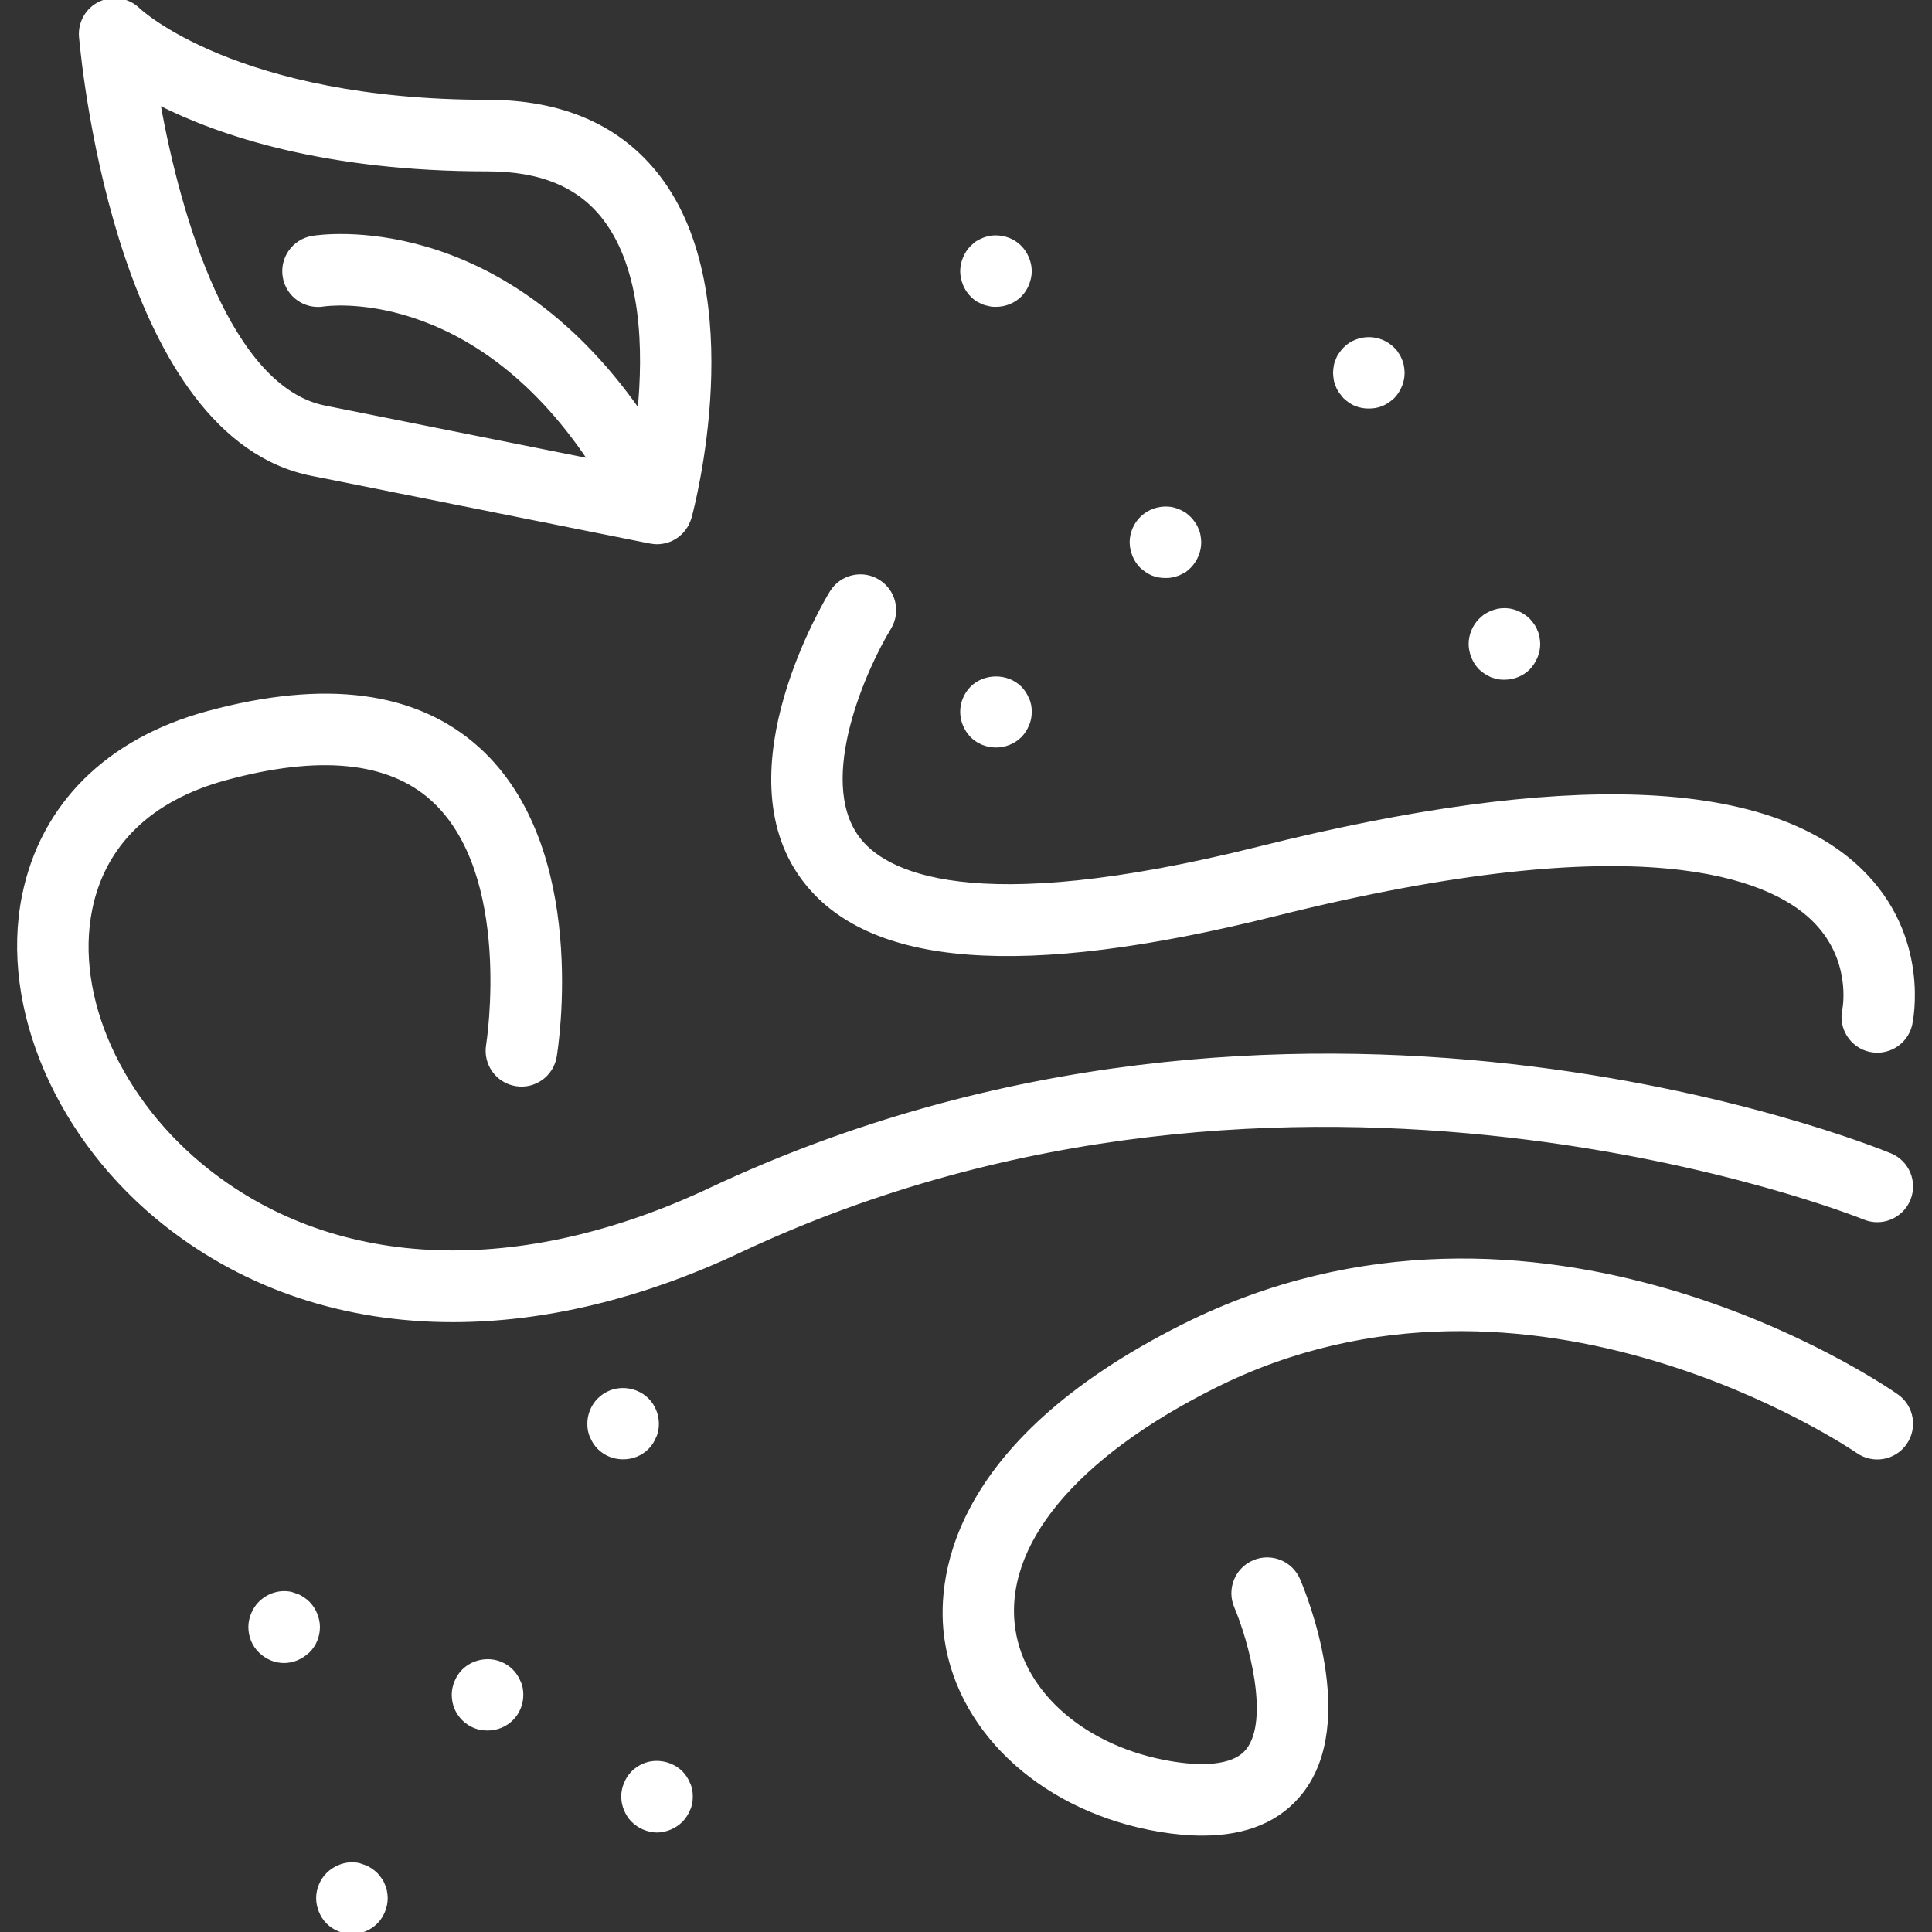
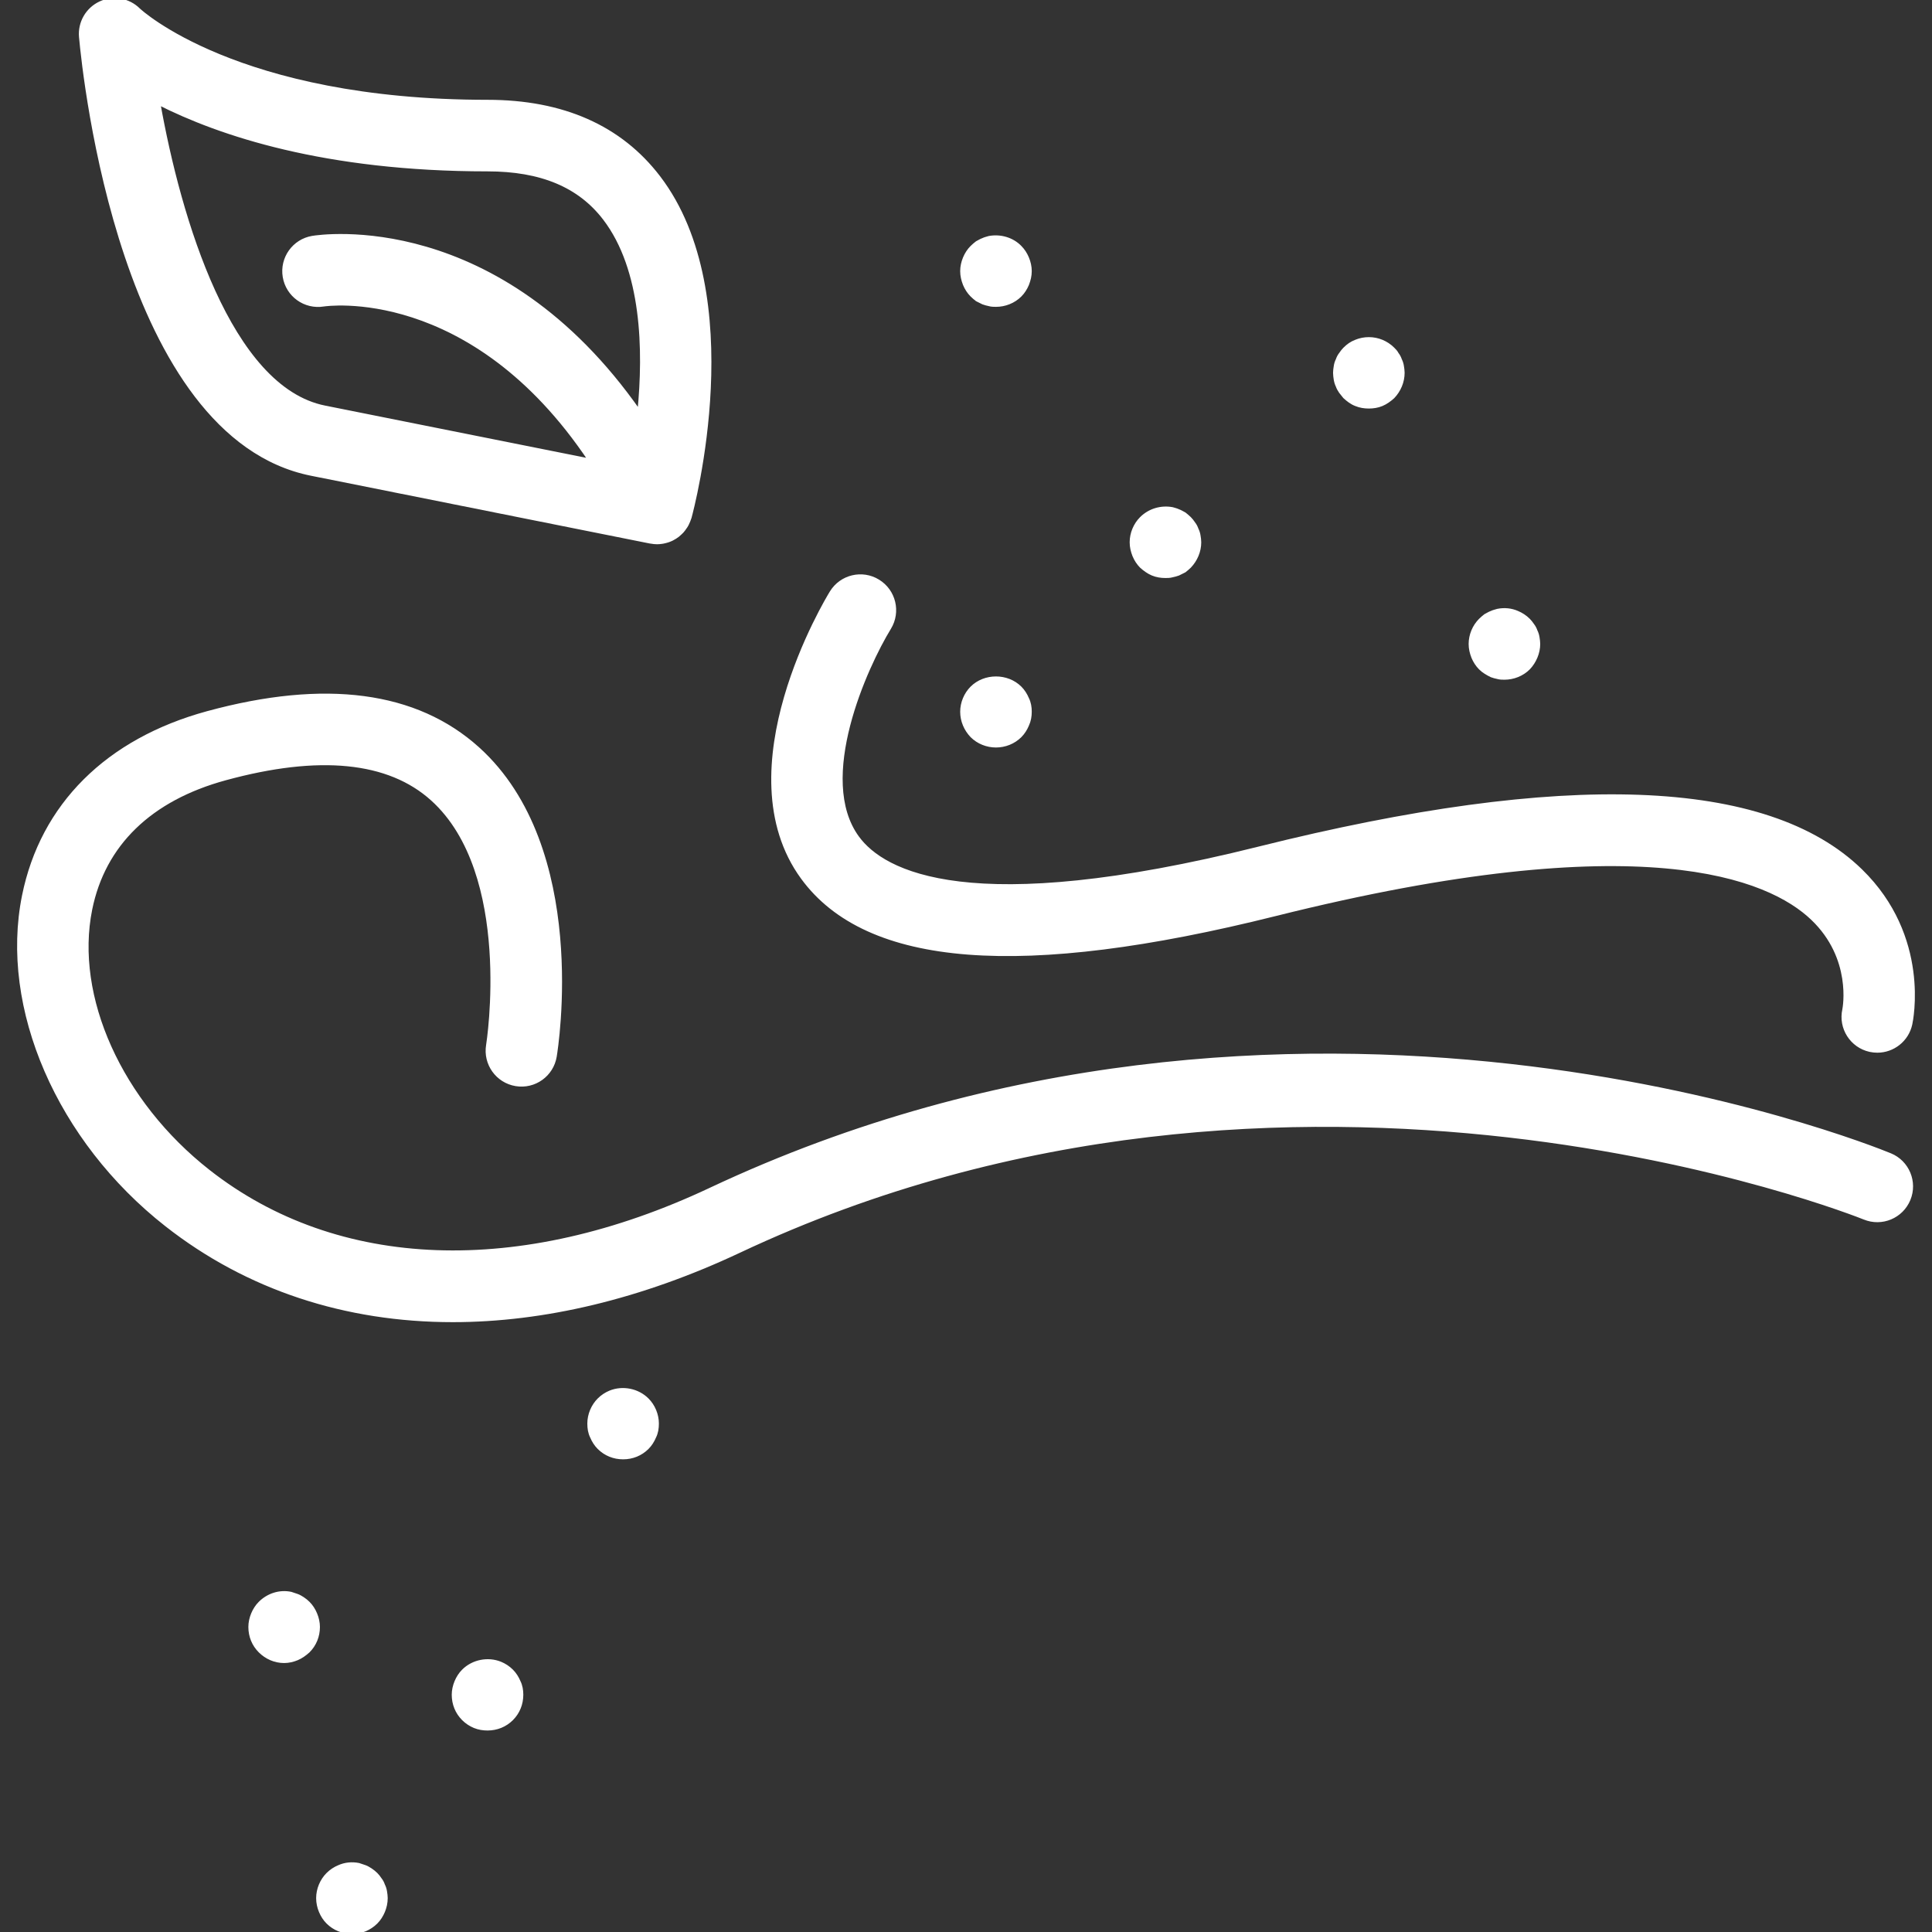
<svg xmlns="http://www.w3.org/2000/svg" fill="#ffffff" height="800px" width="800px" id="Layer_1" viewBox="0 0 512 512" xml:space="preserve" stroke="#ffffff">
  <rect x="0" y="0" width="512" height="512" fill="#333333" stroke="none" />
  <g id="SVGRepo_bgCarrier" stroke-width="0" />
  <g id="SVGRepo_tracerCarrier" stroke-linecap="round" stroke-linejoin="round" />
  <g id="SVGRepo_iconCarrier">
    <g>
      <g>
        <path d="M83.565,427.741c-0.452-1.079-1.079-2.07-1.886-2.877c-0.452-0.447-0.899-0.807-1.439-1.167 c-0.447-0.272-0.987-0.632-1.526-0.807c-0.539-0.184-1.079-0.36-1.618-0.544c-2.965-0.623-6.018,0.36-8.171,2.518 c-0.812,0.807-1.439,1.798-1.89,2.877c-0.448,1.079-0.715,2.246-0.715,3.412c0,2.421,0.895,4.667,2.606,6.378 c1.706,1.702,3.952,2.693,6.377,2.693c1.167,0,2.334-0.272,3.412-0.719c1.079-0.447,2.066-1.167,2.965-1.974 c1.706-1.711,2.606-3.957,2.606-6.378C84.284,429.987,84.012,428.82,83.565,427.741z" />
      </g>
    </g>
    <g>
      <g>
        <path d="M137.463,445.707c-0.452-1.079-1.079-2.07-1.886-2.878c-0.899-0.895-1.886-1.526-2.965-1.974 c-3.325-1.351-7.277-0.544-9.79,1.974c-0.812,0.807-1.439,1.798-1.891,2.877c-0.448,1.079-0.715,2.246-0.715,3.412 c0,2.421,0.895,4.667,2.606,6.378c0.895,0.895,1.886,1.526,2.961,1.974c1.079,0.447,2.246,0.632,3.417,0.632 c2.426,0,4.671-0.903,6.378-2.605c1.706-1.711,2.605-3.957,2.605-6.378C138.182,447.953,138.002,446.786,137.463,445.707z" />
      </g>
    </g>
    <g>
      <g>
-         <path d="M182.378,472.656c-0.452-1.079-1.079-2.07-1.886-2.878c-2.518-2.518-6.557-3.325-9.794-1.974 c-1.075,0.448-2.066,1.079-2.961,1.974c-0.812,0.807-1.439,1.798-1.89,2.878c-0.448,1.079-0.715,2.246-0.715,3.412 c0,1.254,0.268,2.421,0.715,3.5c0.452,1.079,1.079,2.07,1.89,2.877c0.895,0.895,1.886,1.526,2.961,1.974 c1.079,0.447,2.246,0.719,3.417,0.719c1.167,0,2.334-0.272,3.412-0.719c1.079-0.447,2.066-1.079,2.965-1.974 c0.807-0.807,1.434-1.798,1.886-2.877c0.539-1.079,0.719-2.246,0.719-3.5C183.097,474.902,182.917,473.735,182.378,472.656z" />
-       </g>
+         </g>
    </g>
    <g>
      <g>
        <path d="M102.07,501.307c-0.092-0.623-0.272-1.167-0.539-1.702c-0.18-0.544-0.452-1.079-0.811-1.526 c-0.355-0.544-0.715-0.991-1.075-1.351c-0.452-0.447-0.899-0.807-1.439-1.167c-0.447-0.272-0.987-0.632-1.526-0.807 c-0.539-0.184-1.079-0.359-1.619-0.544c-1.794-0.359-3.592-0.175-5.211,0.544c-1.075,0.448-2.066,1.079-2.961,1.974 c-1.618,1.614-2.605,3.957-2.605,6.29c0,1.254,0.267,2.421,0.715,3.5c0.452,1.079,1.079,2.07,1.891,2.877 c1.706,1.702,3.952,2.605,6.377,2.605c1.167,0,2.334-0.184,3.412-0.632c1.079-0.447,2.066-1.079,2.965-1.974 c0.807-0.807,1.434-1.798,1.886-2.877c0.447-1.079,0.719-2.246,0.719-3.5C102.25,502.473,102.158,501.85,102.07,501.307z" />
      </g>
    </g>
    <g>
      <g>
        <path d="M171.508,370.966c-2.518-2.518-6.47-3.325-9.794-1.974c-1.075,0.448-2.066,1.079-2.961,1.974 c-1.619,1.614-2.606,3.957-2.606,6.29c0,1.254,0.18,2.421,0.715,3.5c0.452,1.079,1.079,2.07,1.89,2.877 c1.706,1.702,3.952,2.605,6.378,2.605c2.426,0,4.671-0.903,6.377-2.605c0.807-0.807,1.434-1.798,1.886-2.877 c0.539-1.079,0.719-2.246,0.719-3.5C174.114,374.922,173.123,372.58,171.508,370.966z" />
      </g>
    </g>
    <g>
      <g>
        <path d="M272.207,185.196c-0.452-1.075-1.079-2.066-1.886-2.873c-3.417-3.412-9.343-3.412-12.755,0 c-1.619,1.619-2.606,3.952-2.606,6.29c0,2.426,0.987,4.671,2.606,6.378c1.706,1.706,4.04,2.605,6.378,2.605 c2.334,0,4.671-0.899,6.377-2.605c0.807-0.812,1.434-1.798,1.886-2.878c0.539-1.167,0.719-2.333,0.719-3.5 C272.927,187.442,272.747,186.275,272.207,185.196z" />
      </g>
    </g>
    <g>
      <g>
        <path d="M317.662,141.992c-0.092-0.632-0.272-1.171-0.539-1.711c-0.18-0.535-0.452-1.075-0.811-1.526 c-0.355-0.539-0.715-0.987-1.075-1.347c-0.452-0.447-0.899-0.807-1.347-1.167c-0.539-0.272-1.079-0.632-1.619-0.811 c-0.539-0.268-1.079-0.355-1.618-0.535c-2.965-0.539-6.018,0.36-8.171,2.513c-1.619,1.619-2.606,3.952-2.606,6.29 c0,1.254,0.267,2.334,0.715,3.5c0.452,1.079,1.079,2.066,1.89,2.878c0.895,0.807,1.886,1.526,2.961,1.974 c1.079,0.452,2.246,0.631,3.417,0.631c0.539,0,1.167,0,1.794-0.18c0.54-0.092,1.079-0.272,1.618-0.452 c0.54-0.268,1.079-0.54,1.619-0.807c0.448-0.36,0.895-0.719,1.347-1.167c1.614-1.706,2.606-3.952,2.606-6.378 C317.842,143.158,317.75,142.527,317.662,141.992z" />
      </g>
    </g>
    <g>
      <g>
        <path d="M371.56,97.077c-0.092-0.632-0.272-1.171-0.539-1.711c-0.18-0.535-0.452-1.075-0.811-1.526 c-0.268-0.539-0.715-0.987-1.075-1.347c-0.899-0.899-1.886-1.526-2.965-1.978c-2.158-0.895-4.671-0.895-6.829,0 c-1.167,0.452-2.066,1.079-2.961,1.978c-0.36,0.36-0.72,0.807-1.079,1.347c-0.36,0.452-0.632,0.992-0.811,1.526 c-0.268,0.54-0.448,1.079-0.535,1.711c-0.092,0.535-0.18,1.167-0.18,1.706c0,0.627,0.088,1.167,0.18,1.794 c0.087,0.54,0.267,1.167,0.535,1.706c0.18,0.539,0.452,0.991,0.811,1.531c0.36,0.447,0.719,0.895,1.079,1.347 c0.895,0.807,1.794,1.526,2.961,1.974c1.079,0.452,2.246,0.632,3.417,0.632c1.167,0,2.334-0.18,3.412-0.632 c1.079-0.447,2.066-1.167,2.965-1.974c1.614-1.706,2.605-3.952,2.605-6.378C371.739,98.244,371.647,97.612,371.56,97.077z" />
      </g>
    </g>
    <g>
      <g>
        <path d="M272.207,68.417c-0.452-1.075-1.079-2.066-1.886-2.873c-2.066-2.153-5.211-3.053-8.176-2.513 c-0.539,0.18-1.079,0.267-1.619,0.535c-0.535,0.18-1.075,0.539-1.614,0.811c-0.452,0.36-0.899,0.719-1.347,1.167 c-0.812,0.807-1.439,1.798-1.89,2.873c-0.448,1.079-0.715,2.246-0.715,3.417c0,1.254,0.267,2.334,0.715,3.5 c0.452,1.079,1.079,2.066,1.891,2.877c0.447,0.447,0.895,0.807,1.346,1.167c0.539,0.267,1.079,0.539,1.614,0.807 c0.539,0.18,1.079,0.359,1.619,0.452c0.627,0.18,1.259,0.18,1.798,0.18c2.334,0,4.671-0.899,6.377-2.605 c0.807-0.812,1.434-1.798,1.886-2.877c0.447-1.167,0.719-2.246,0.719-3.5C272.926,70.663,272.654,69.496,272.207,68.417z" />
      </g>
    </g>
    <g>
      <g>
        <path d="M407.492,168.941c-0.092-0.632-0.272-1.171-0.539-1.711c-0.18-0.535-0.452-1.075-0.811-1.526 c-0.355-0.539-0.715-0.987-1.075-1.347c-0.899-0.899-1.886-1.526-2.965-1.978c-1.619-0.715-3.412-0.895-5.211-0.535 c-0.539,0.18-1.079,0.267-1.619,0.535c-0.535,0.18-1.075,0.539-1.614,0.811c-0.452,0.36-0.899,0.719-1.346,1.167 c-1.619,1.619-2.606,3.952-2.606,6.29c0,1.255,0.267,2.334,0.715,3.5c0.452,1.079,1.079,2.066,1.891,2.878 c0.447,0.447,0.895,0.807,1.346,1.075c0.539,0.36,1.079,0.631,1.614,0.899c0.539,0.18,1.079,0.36,1.619,0.452 c0.627,0.18,1.259,0.18,1.798,0.18c2.334,0,4.671-0.899,6.377-2.605c1.614-1.706,2.606-4.044,2.606-6.378 C407.671,170.107,407.579,169.476,407.492,168.941z" />
      </g>
    </g>
    <g>
      <g>
        <path d="M174.539,47.013C164.368,33.7,149.117,26.95,129.199,26.95c-66.478,0-92.264-24.129-92.462-24.317 c-2.671-2.671-6.72-3.391-10.163-1.785c-3.426,1.606-5.478,5.185-5.136,8.948c0.983,10.799,11.036,105.782,61.083,115.792 l89.83,17.966c0.064,0.012,0.124,0.008,0.187,0.019c0.522,0.093,1.05,0.158,1.585,0.157c0.435,0,0.873-0.044,1.309-0.108 c0.114-0.017,0.227-0.038,0.34-0.058c0.358-0.068,0.715-0.156,1.069-0.27c0.069-0.022,0.14-0.037,0.209-0.062 c0.365-0.126,0.727-0.272,1.081-0.45c0.032-0.015,0.057-0.04,0.088-0.056c0.484-0.249,0.944-0.537,1.375-0.868 c0.129-0.1,0.238-0.216,0.361-0.323c0.288-0.248,0.568-0.505,0.824-0.789c0.14-0.157,0.265-0.32,0.394-0.485 c0.206-0.264,0.399-0.536,0.576-0.825c0.112-0.182,0.217-0.365,0.316-0.555c0.151-0.291,0.281-0.593,0.401-0.903 c0.079-0.205,0.16-0.406,0.225-0.616c0.026-0.086,0.068-0.163,0.091-0.251C183.43,134.724,198.444,78.313,174.539,47.013z M169.413,109.215c-37.408-53.584-84.381-46.578-86.607-46.21c-4.891,0.816-8.198,5.443-7.382,10.338 c0.816,4.886,5.412,8.185,10.338,7.382c0.401-0.071,39.143-5.847,70.655,41.319l-70.37-14.072 c-25.256-5.053-38.59-49.977-44.06-80.698c16.19,8.215,44.143,17.641,87.211,17.641c14.207,0,24.361,4.246,31.046,12.979 C170.569,71.389,171.039,92.799,169.413,109.215z" />
      </g>
    </g>
    <g>
      <g>
        <path d="M493.093,230.738c-24.795-24.155-78.447-26.142-159.465-5.891c-76.684,19.163-99.576,6.461-106.388-2.833 c-11.457-15.606,2.198-45.441,8.431-55.622c2.583-4.228,1.263-9.755-2.965-12.347c-4.215-2.605-9.751-1.281-12.343,2.943 c-1.175,1.908-28.532,47.082-7.636,75.618c17.071,23.308,58.034,26.484,125.262,9.667c97.321-24.326,130.968-9.746,142.342,1.114 c10.996,10.492,8.496,23.686,8.404,24.16c-1.079,4.842,1.978,9.641,6.821,10.72c0.654,0.14,1.311,0.21,1.956,0.21 c4.119,0,7.829-2.851,8.759-7.035C506.48,270.504,511.156,248.327,493.093,230.738z" />
      </g>
    </g>
    <g>
      <g>
-         <path d="M502.651,369.93c-3.842-2.693-95.251-65.39-188.827-18.641c-63.394,31.704-65.175,68.802-62.999,83.286 c3.781,25.133,26.51,45.38,56.556,50.389c4.005,0.667,7.755,1,11.246,1c11.637,0,20.422-3.693,26.195-11.053 c14.681-18.694,0.868-52.459-0.759-56.24c-1.952-4.553-7.215-6.676-11.781-4.719c-4.557,1.948-6.676,7.22-4.733,11.781 c3.79,8.913,9.544,29.949,3.136,38.099c-3.917,4.965-13.224,4.597-20.348,3.412c-22.352-3.728-39.125-17.931-41.744-35.344 c-3.369-22.405,16.045-45.933,53.266-64.539c83.834-41.924,169.641,16.694,170.497,17.299c4.083,2.833,9.676,1.833,12.505-2.228 C507.699,378.37,506.712,372.773,502.651,369.93z" />
-       </g>
+         </g>
    </g>
    <g>
      <g>
        <path d="M500.922,306.102c-6.382-2.623-158.154-63.539-312.667,9.159c-50.402,23.738-98.896,21.966-133.017-4.807 c-23.409-18.361-35.984-46.292-31.296-69.487c3.487-17.251,15.852-29.243,35.756-34.669c24.883-6.794,43.34-4.952,54.876,5.448 c21.918,19.756,14.817,64.811,14.742,65.267c-0.798,4.895,2.509,9.509,7.4,10.325c4.904,0.816,9.514-2.491,10.325-7.386 c0.373-2.237,8.803-55.126-20.387-81.505c-16.378-14.803-40.489-17.983-71.684-9.483c-26.51,7.233-43.783,24.435-48.639,48.441 c-6,29.695,9.193,64.732,37.818,87.18c21.457,16.834,47.485,25.3,75.851,25.3c24.08,0,49.841-6.097,75.904-18.361 c147.171-69.258,296.693-9.413,298.18-8.807c4.606,1.886,9.834-0.307,11.724-4.895 C507.69,313.234,505.506,307.988,500.922,306.102z" />
      </g>
    </g>
  </g>
</svg>